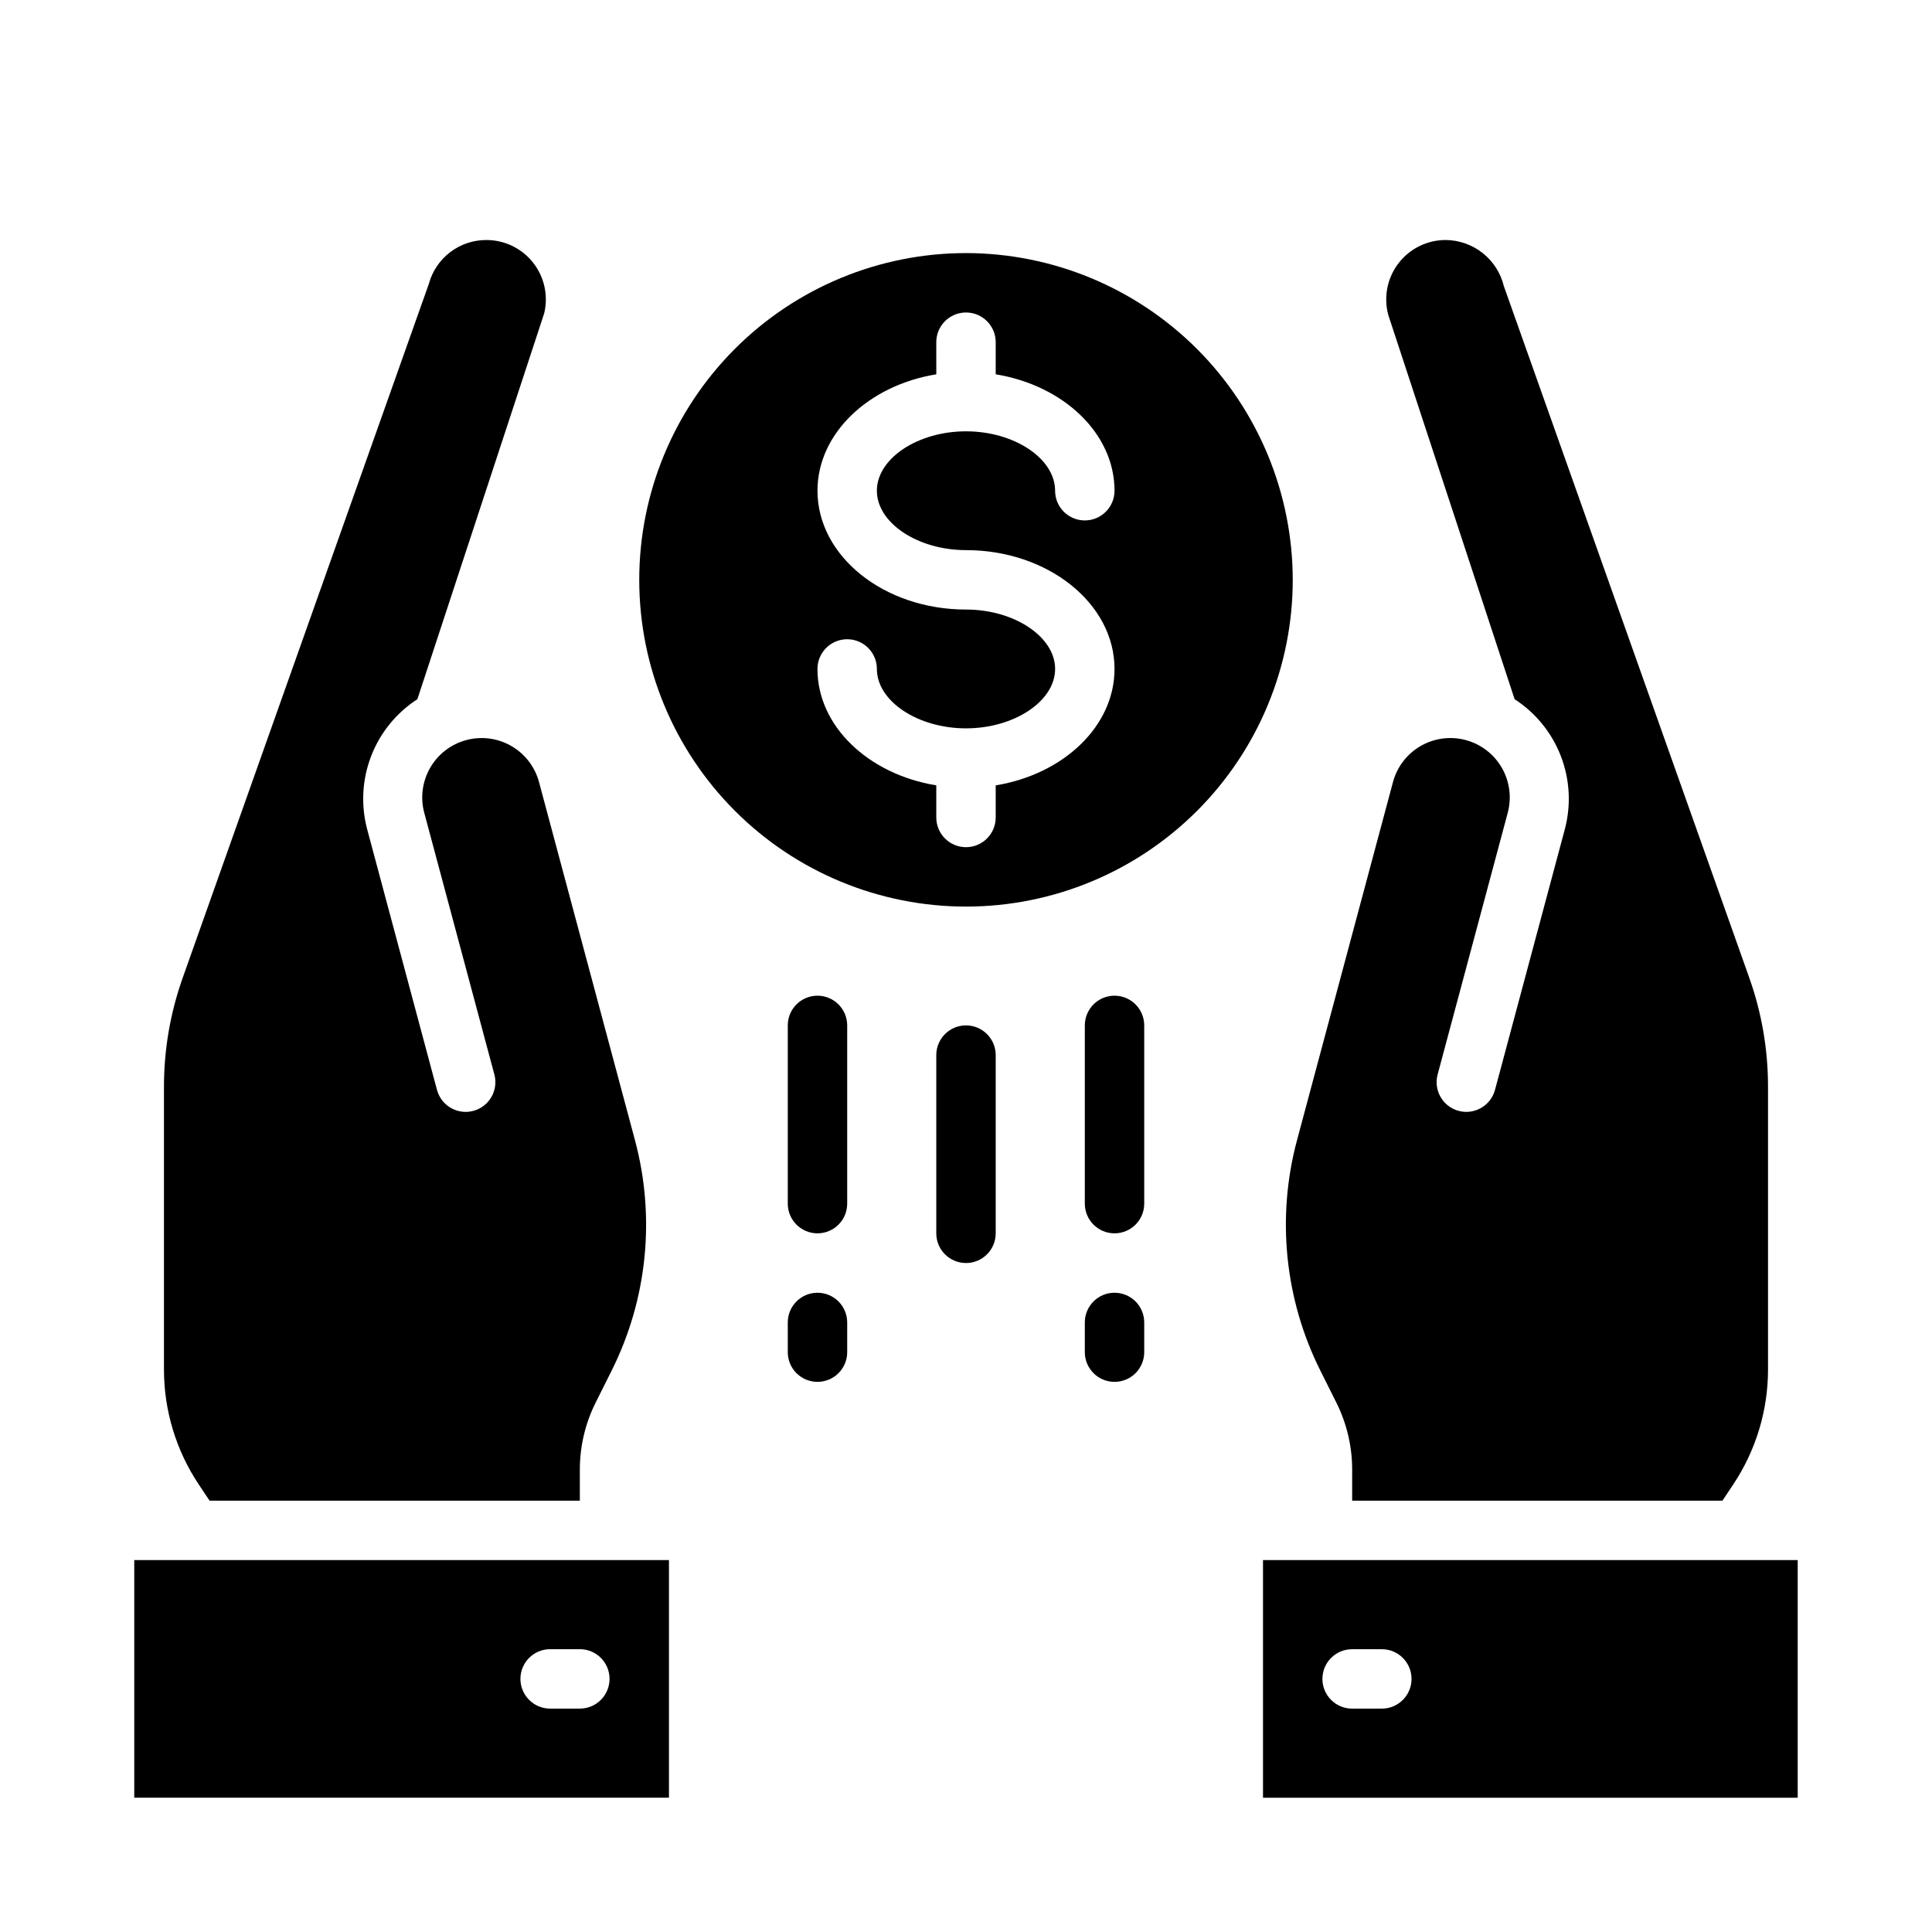
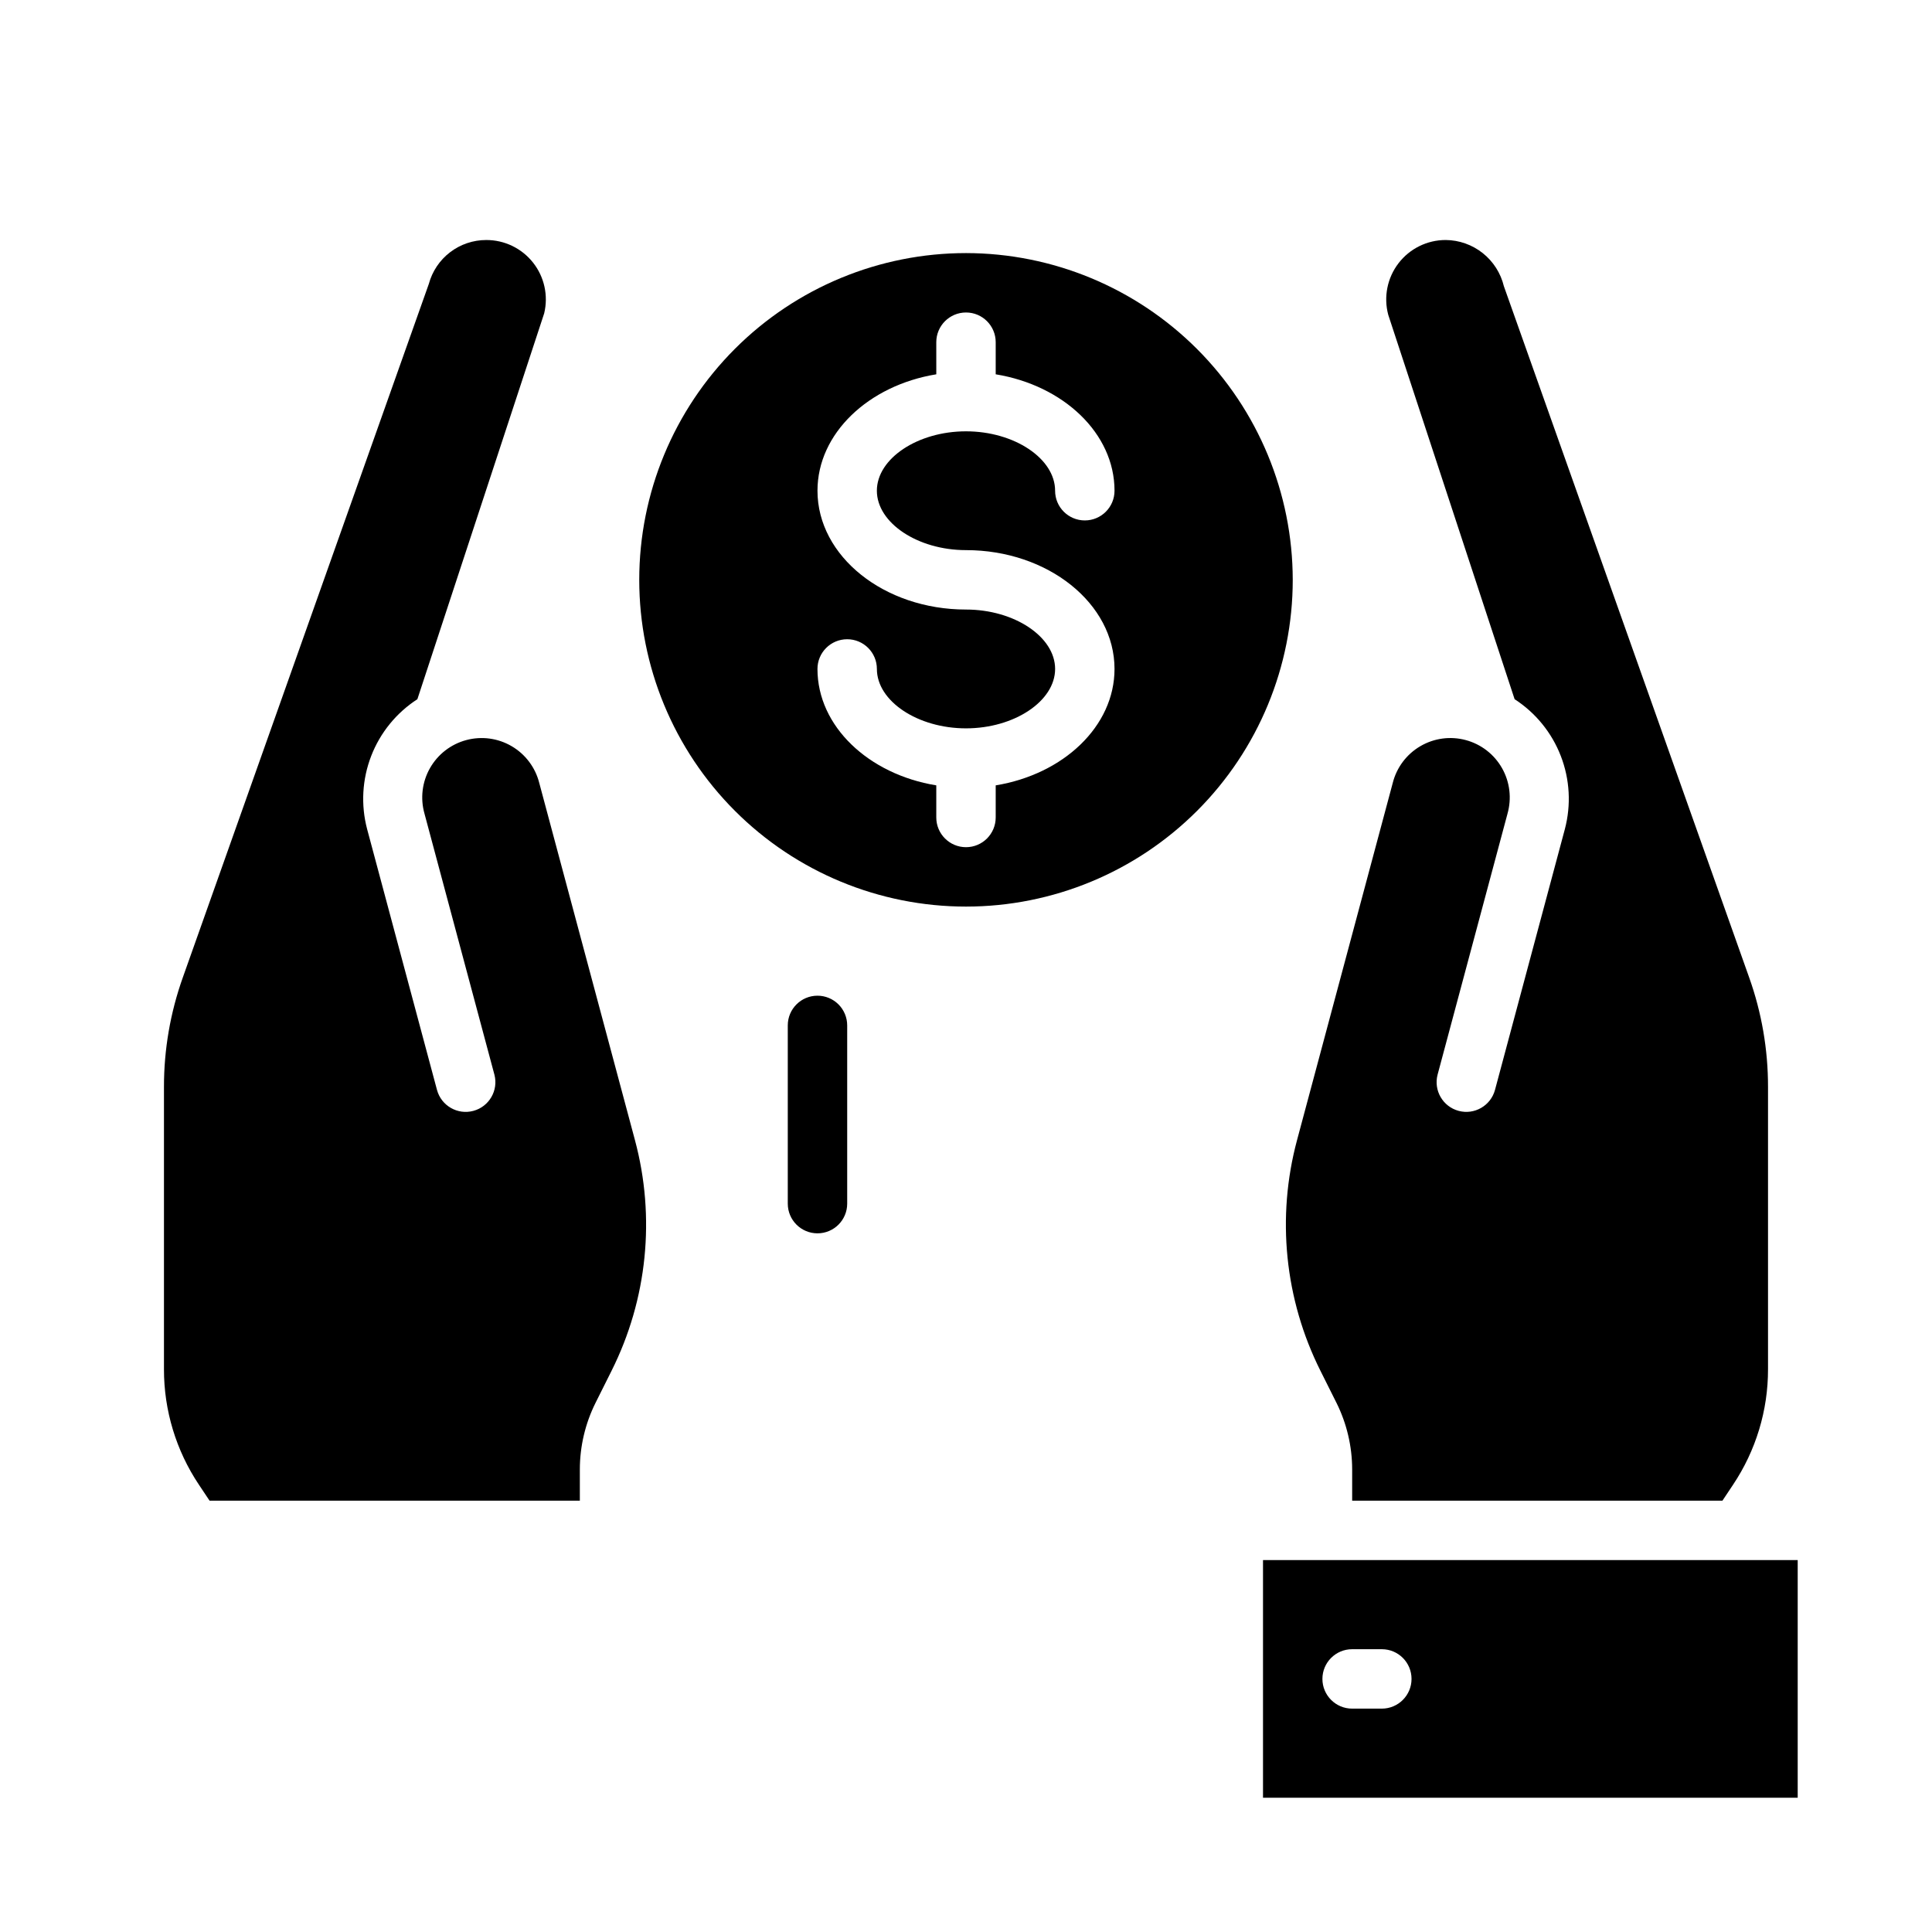
<svg xmlns="http://www.w3.org/2000/svg" fill="#000000" width="800px" height="800px" version="1.1" viewBox="144 144 512 512">
  <g>
    <path d="m400 211.07c-22.969 0-44.992 9.121-61.23 25.363-16.238 16.238-25.363 38.262-25.363 61.23 0 22.965 9.125 44.988 25.363 61.227 16.238 16.242 38.262 25.363 61.23 25.363 22.965 0 44.988-9.121 61.227-25.363 16.242-16.238 25.363-38.262 25.363-61.227-0.027-22.961-9.156-44.969-25.391-61.203-16.234-16.23-38.242-25.363-61.199-25.391zm0 78.719c21.703 0 39.359 14.121 39.359 31.488 0 15.207-13.547 27.922-31.488 30.852v8.508c0 4.348-3.523 7.875-7.871 7.875s-7.875-3.527-7.875-7.875v-8.508c-17.941-2.93-31.488-15.641-31.488-30.852 0-4.348 3.527-7.871 7.875-7.871 4.348 0 7.871 3.523 7.871 7.871 0 8.535 10.816 15.742 23.617 15.742s23.617-7.211 23.617-15.742c0-8.535-10.816-15.742-23.617-15.742-21.703 0-39.359-14.121-39.359-31.488 0-15.207 13.547-27.922 31.488-30.852l-0.004-8.508c0-4.348 3.527-7.875 7.875-7.875s7.871 3.527 7.871 7.875v8.508c17.941 2.93 31.488 15.641 31.488 30.852 0 4.348-3.523 7.871-7.871 7.871-4.348 0-7.875-3.523-7.875-7.871 0-8.535-10.816-15.742-23.617-15.742-12.801 0-23.617 7.211-23.617 15.742 0.004 8.531 10.82 15.742 23.621 15.742z" />
-     <path d="m400 415.74c-4.348 0-7.875 3.523-7.875 7.871v47.234c0 4.348 3.527 7.871 7.875 7.871s7.871-3.523 7.871-7.871v-47.234c0-2.086-0.828-4.09-2.305-5.566-1.477-1.477-3.481-2.305-5.566-2.305z" />
-     <path d="m439.36 407.87c-4.348 0-7.871 3.523-7.871 7.871v47.234c0 4.348 3.523 7.871 7.871 7.871s7.871-3.523 7.871-7.871v-47.234c0-2.086-0.828-4.09-2.305-5.566-1.477-1.477-3.481-2.305-5.566-2.305z" />
-     <path d="m439.36 486.59c-4.348 0-7.871 3.523-7.871 7.871v7.875c0 4.348 3.523 7.871 7.871 7.871s7.871-3.523 7.871-7.871v-7.875c0-2.086-0.828-4.09-2.305-5.566-1.477-1.473-3.481-2.305-5.566-2.305z" />
    <path d="m360.64 407.87c-4.348 0-7.871 3.523-7.871 7.871v47.234c0 4.348 3.523 7.871 7.871 7.871 4.348 0 7.875-3.523 7.875-7.871v-47.234c0-2.086-0.832-4.09-2.309-5.566-1.477-1.477-3.477-2.305-5.566-2.305z" />
-     <path d="m360.64 486.59c-4.348 0-7.871 3.523-7.871 7.871v7.875c0 4.348 3.523 7.871 7.871 7.871 4.348 0 7.875-3.523 7.875-7.871v-7.875c0-2.086-0.832-4.09-2.309-5.566-1.477-1.473-3.477-2.305-5.566-2.305z" />
-     <path d="m179.58 620.41h141.7v-62.977h-141.7zm110.21-39.359h7.875c4.348 0 7.871 3.523 7.871 7.871 0 4.348-3.523 7.875-7.871 7.875h-7.875c-4.348 0-7.871-3.527-7.871-7.875 0-4.348 3.523-7.871 7.871-7.871z" />
    <path d="m199.54 541.7h98.125v-8.312c0.008-6.109 1.43-12.133 4.148-17.602l4.258-8.516v-0.004c9.484-18.93 11.688-40.684 6.195-61.133l-25.355-94.637c-1.031-4.094-3.656-7.598-7.293-9.734-3.637-2.141-7.981-2.727-12.055-1.633-4.074 1.09-7.539 3.773-9.621 7.445-2.078 3.668-2.598 8.02-1.441 12.078l18.523 69.141v-0.004c1.098 4.191-1.395 8.484-5.582 9.605-4.184 1.121-8.488-1.355-9.629-5.535l-18.523-69.141c-1.691-6.406-1.312-13.188 1.078-19.371 2.391-6.184 6.676-11.449 12.242-15.051l33.605-102.26c1.133-4.699 0.043-9.656-2.953-13.445-2.996-3.793-7.566-5.996-12.395-5.984-3.469-0.004-6.836 1.133-9.59 3.238s-4.734 5.059-5.637 8.406l-65.195 183.8c-3.309 9.293-5 19.09-4.992 28.961v74.879c-0.012 10.879 3.211 21.52 9.258 30.566z" />
    <path d="m542.54 219.84c-0.84-3.465-2.812-6.551-5.602-8.766-2.793-2.215-6.242-3.438-9.805-3.469-4.906-0.008-9.531 2.269-12.516 6.16-2.984 3.891-3.988 8.953-2.711 13.688l33.48 101.84c5.566 3.602 9.852 8.867 12.242 15.051 2.394 6.184 2.769 12.965 1.078 19.371l-18.523 69.141c-1.141 4.18-5.445 6.656-9.629 5.535-4.188-1.121-6.68-5.414-5.578-9.605l18.523-69.141-0.004 0.004c1.156-4.059 0.637-8.41-1.441-12.078-2.078-3.672-5.547-6.356-9.621-7.445-4.074-1.094-8.414-0.508-12.051 1.633-3.641 2.137-6.266 5.641-7.293 9.734l-25.359 94.637c-5.492 20.449-3.289 42.203 6.195 61.133l4.258 8.516 0.004 0.004c2.715 5.469 4.137 11.492 4.148 17.602v8.312h98.125l2.824-4.242c6.047-9.047 9.27-19.688 9.258-30.566v-74.879c0.008-9.867-1.68-19.66-4.992-28.953z" />
    <path d="m620.41 557.44h-141.7v62.977h141.7zm-110.21 39.363h-7.871c-4.348 0-7.875-3.527-7.875-7.875 0-4.348 3.527-7.871 7.875-7.871h7.871c4.348 0 7.871 3.523 7.871 7.871 0 4.348-3.523 7.875-7.871 7.875z" />
  </g>
</svg>